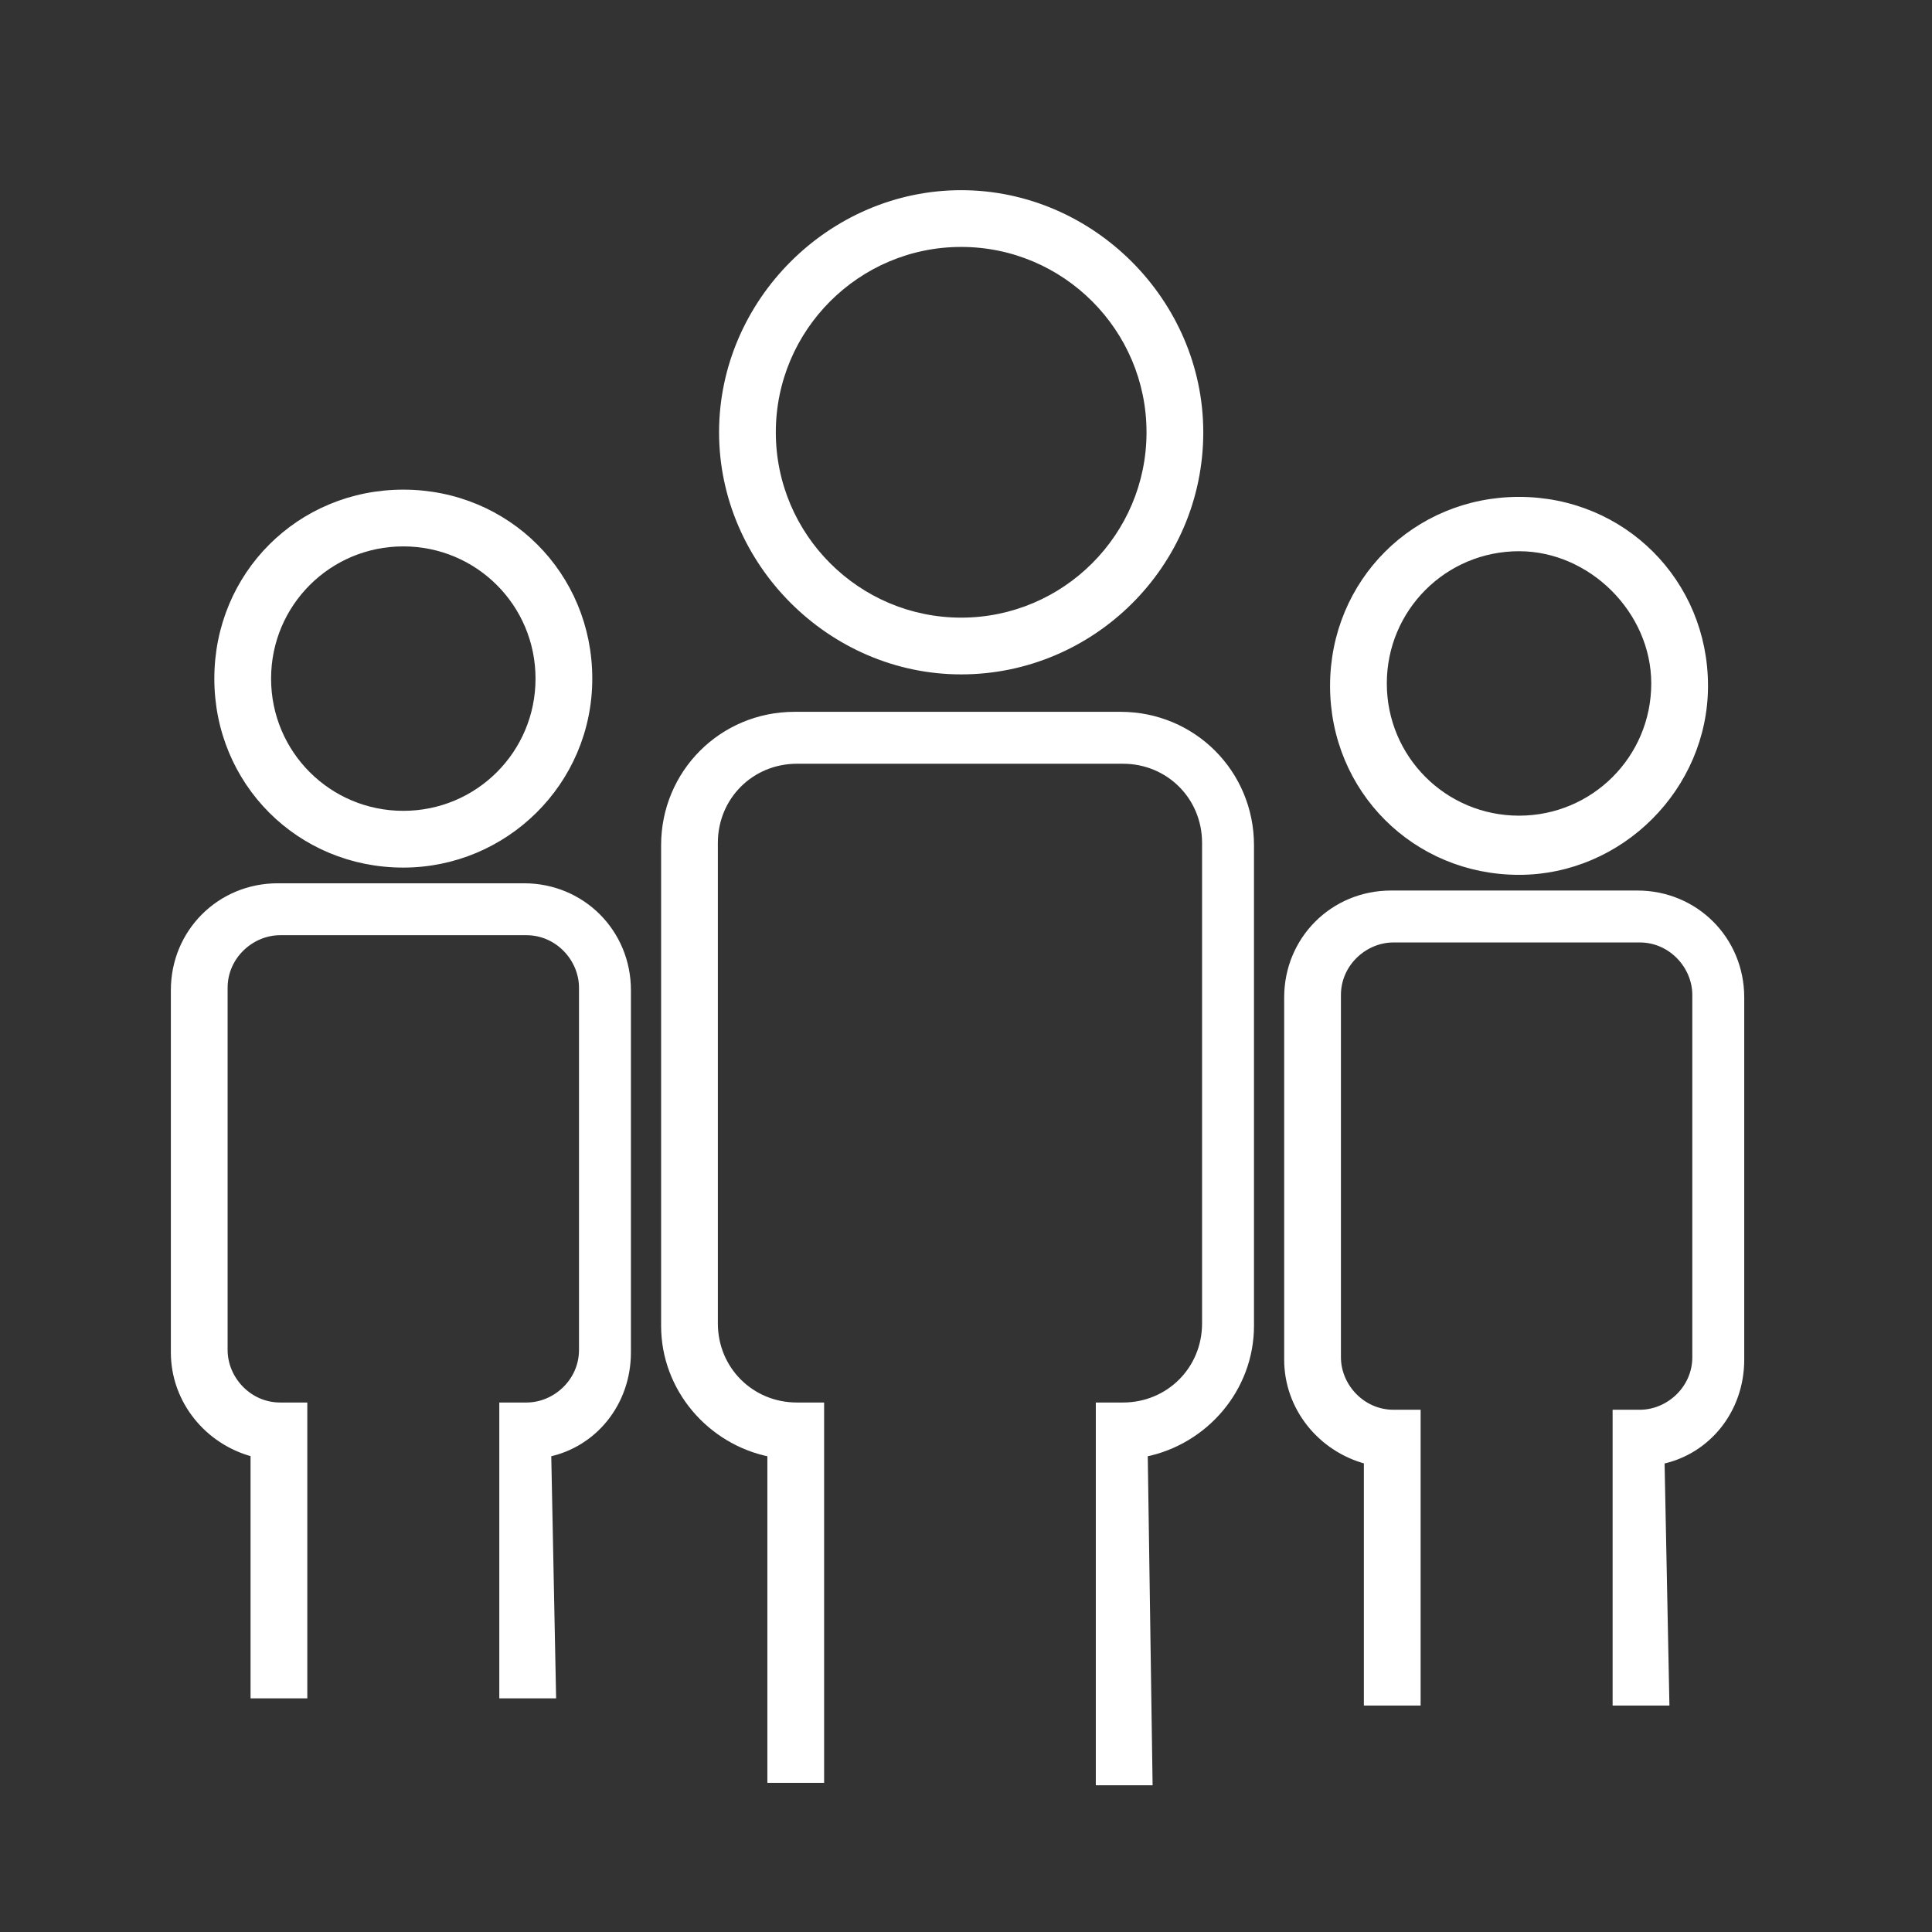
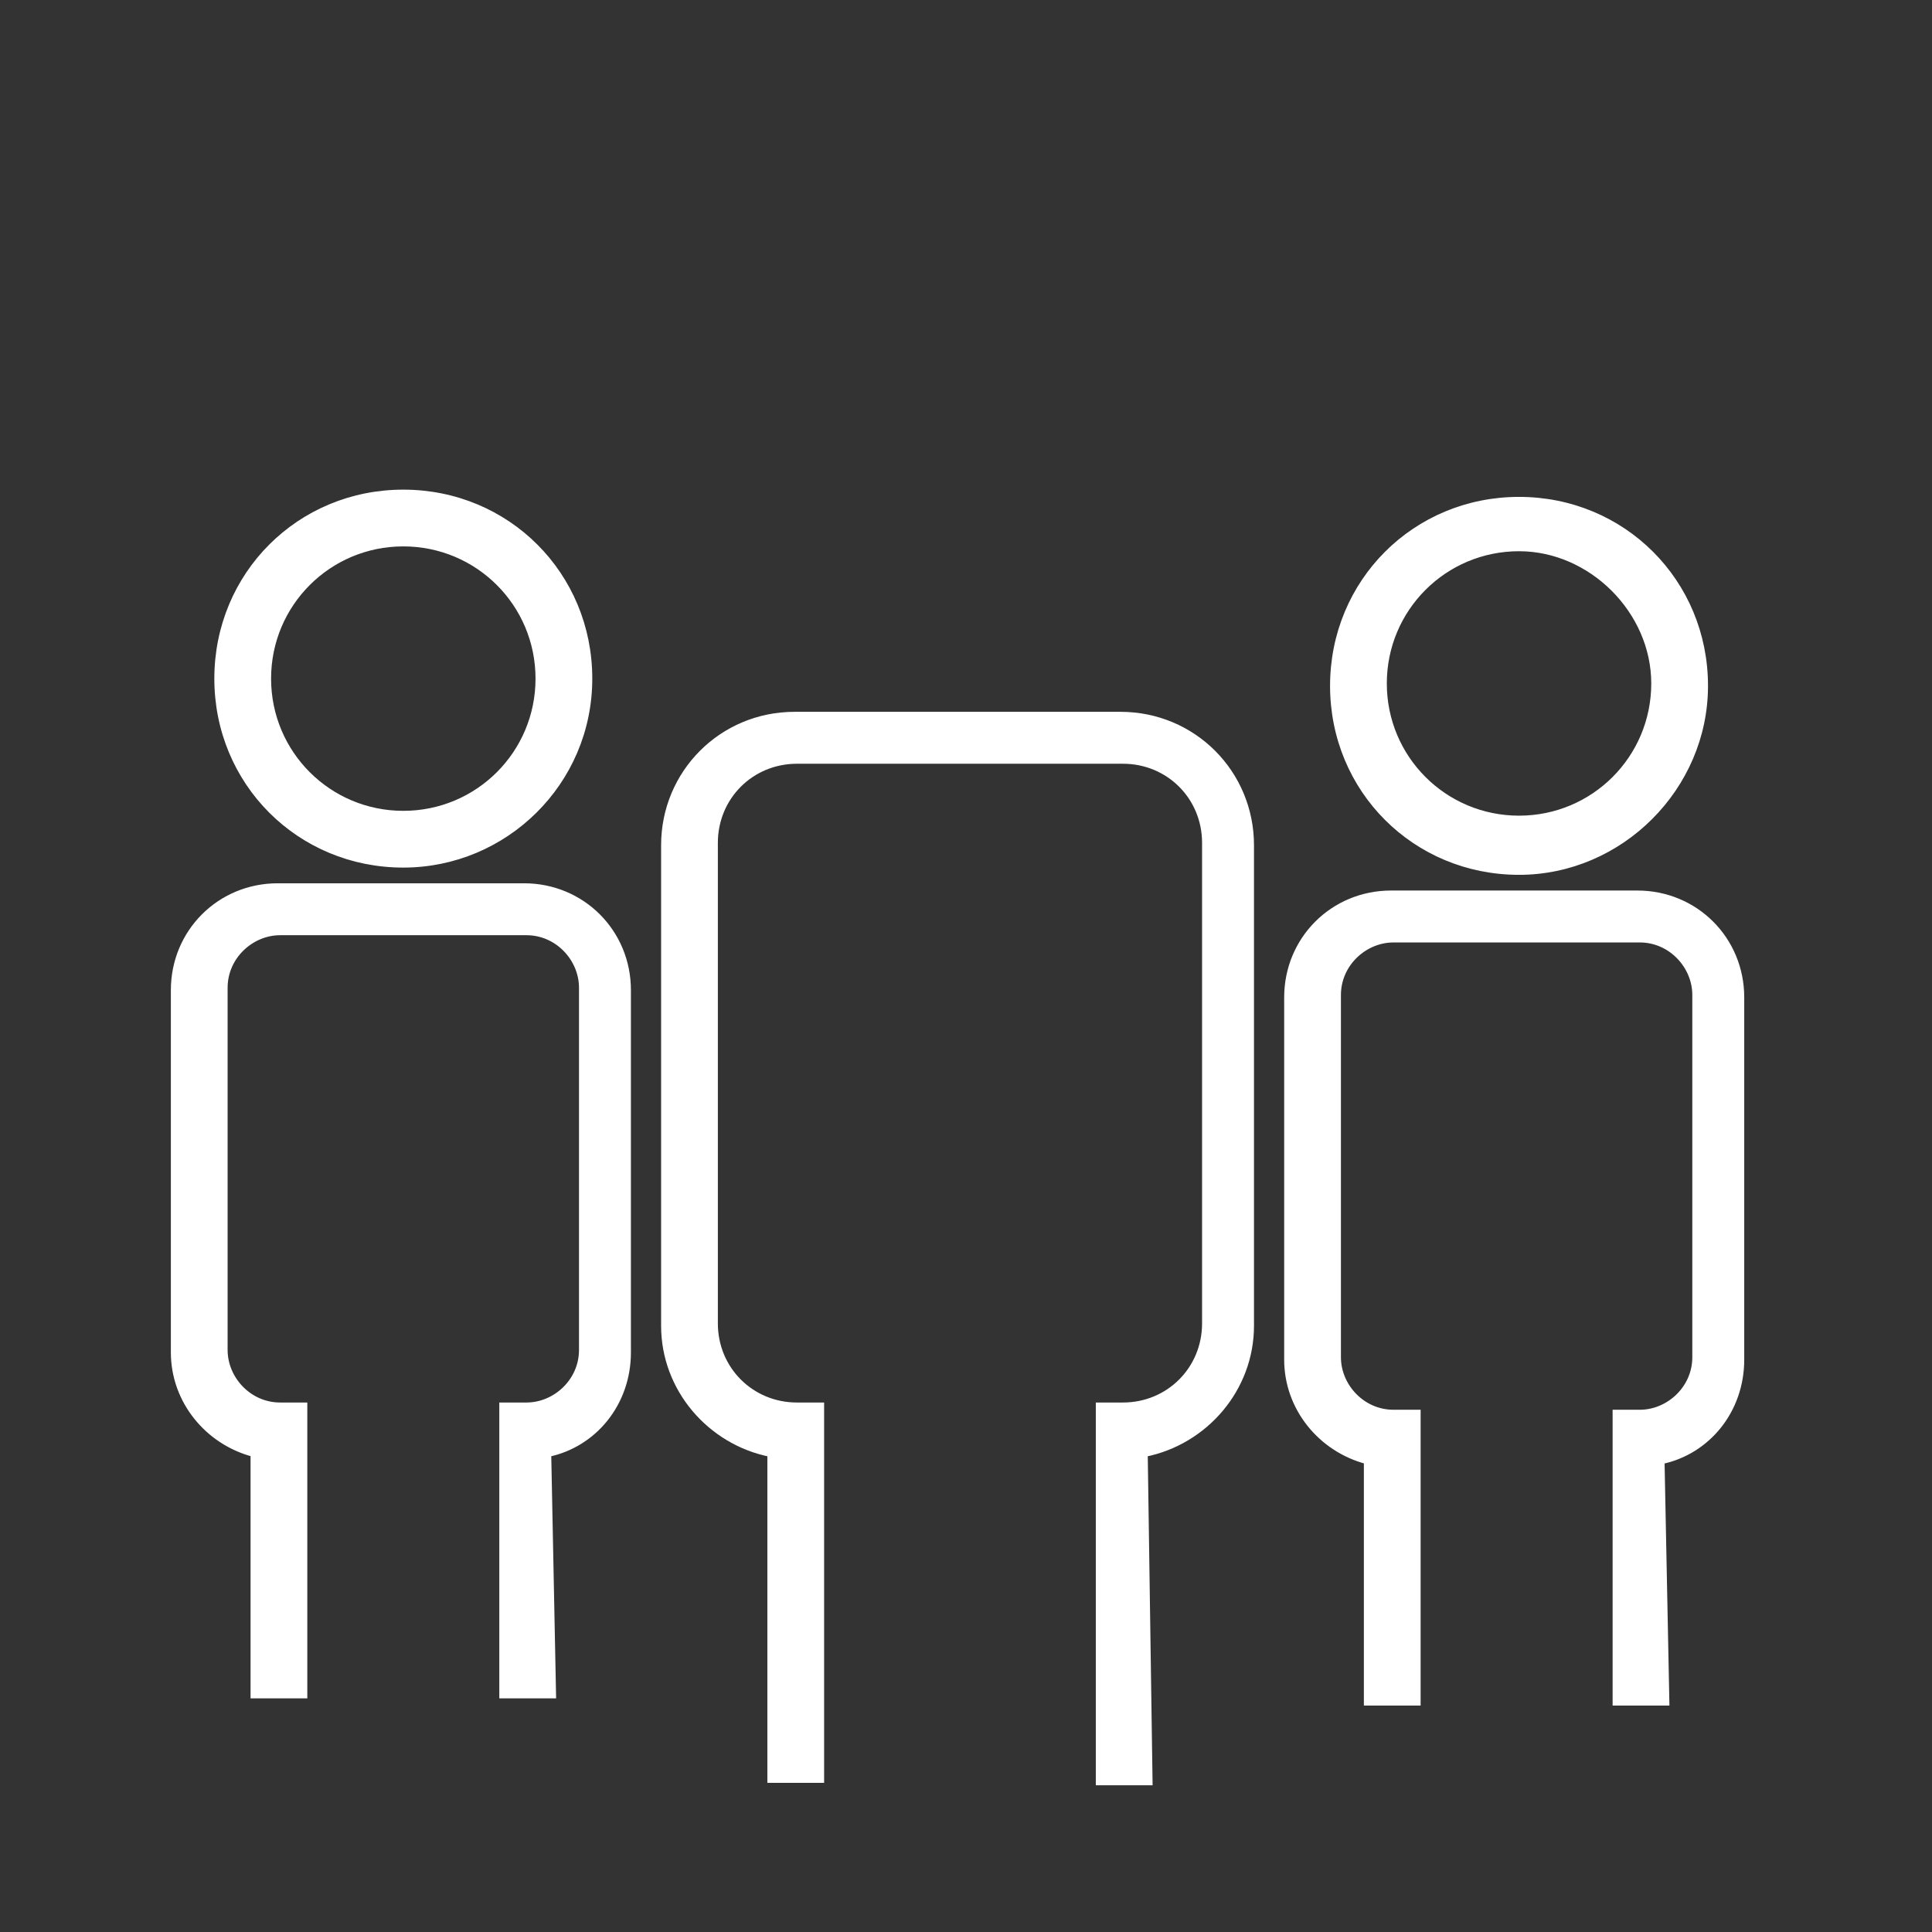
<svg xmlns="http://www.w3.org/2000/svg" version="1.1" id="Ebene_1" x="0px" y="0px" viewBox="0 0 80 80" style="enable-background:new 0 0 80 80;" xml:space="preserve">
  <rect x="0" y="0" width="80" height="80" fill="#333333" stroke="none" />
  <style type="text/css">
	.st0{fill:#FFFFFF;stroke:#FFFFFF;stroke-width:0.25;stroke-miterlimit:10;}
</style>
  <g>
-     <path class="st0" d="M39.8,27.8c-5.4,0-9.9-4.5-9.9-9.9c0-5.4,4.5-9.9,9.9-9.9s9.9,4.5,9.9,9.9C49.7,23.4,45.2,27.8,39.8,27.8z    M39.8,10.1c-4.3,0-7.8,3.5-7.8,7.8c0,4.3,3.5,7.8,7.8,7.8s7.8-3.5,7.8-7.8C47.6,13.6,44.1,10.1,39.8,10.1z" />
    <path class="st0" d="M47.6,73.8h-2.1V58.2h1c1.9,0,3.4-1.5,3.4-3.4V34.9c0-1.9-1.5-3.4-3.4-3.4H33c-1.9,0-3.4,1.5-3.4,3.4v19.9   c0,1.9,1.5,3.4,3.4,3.4h1v15.5h-2.1V60.2c-2.5-0.5-4.4-2.7-4.4-5.3V35c0-3,2.4-5.4,5.4-5.4h13.5c3,0,5.4,2.4,5.4,5.4v19.9   c0,2.6-1.9,4.8-4.4,5.3L47.6,73.8L47.6,73.8z" />
    <path class="st0" d="M16.7,35.8c-4.3,0-7.7-3.4-7.7-7.7s3.4-7.7,7.7-7.7c4.3,0,7.7,3.4,7.7,7.7S20.9,35.8,16.7,35.8L16.7,35.8z    M16.7,22.5c-3.1,0-5.6,2.5-5.6,5.6s2.5,5.6,5.6,5.6s5.6-2.5,5.6-5.6S19.8,22.5,16.7,22.5L16.7,22.5z" />
    <path class="st0" d="M22.9,70.2h-2.1v-12h1c1.2,0,2.3-1,2.3-2.3l0-15c0-1.2-1-2.3-2.3-2.3l-10.2,0c-1.2,0-2.3,1-2.3,2.3v15   c0,1.2,1,2.3,2.3,2.3h1v12h-2.1v-10c-1.9-0.5-3.3-2.2-3.3-4.2v-15c0-2.4,1.9-4.3,4.3-4.3h10.2c2.4,0,4.3,1.9,4.3,4.3v15   c0,2.1-1.4,3.8-3.3,4.2L22.9,70.2L22.9,70.2z" />
    <path class="st0" d="M62.9,36.1c-4.3,0-7.7-3.4-7.7-7.7s3.4-7.7,7.7-7.7c4.3,0,7.7,3.4,7.7,7.7C70.6,32.6,67.1,36.1,62.9,36.1   L62.9,36.1z M62.9,22.7c-3.1,0-5.6,2.5-5.6,5.6s2.5,5.6,5.6,5.6c3.1,0,5.6-2.5,5.6-5.6C68.5,25.3,65.9,22.7,62.9,22.7z" />
    <path class="st0" d="M69,70.5h-2.1v-12h1c1.2,0,2.3-1,2.3-2.3v-15c0-1.2-1-2.3-2.3-2.3l-10.2,0c-1.2,0-2.3,1-2.3,2.3v15   c0,1.2,1,2.3,2.3,2.3h1v12h-2.1v-10c-1.9-0.5-3.3-2.2-3.3-4.2l0-15c0-2.4,1.9-4.3,4.3-4.3l10.2,0c2.4,0,4.3,1.9,4.3,4.3v15   c0,2.1-1.4,3.8-3.3,4.2L69,70.5z" />
  </g>
</svg>